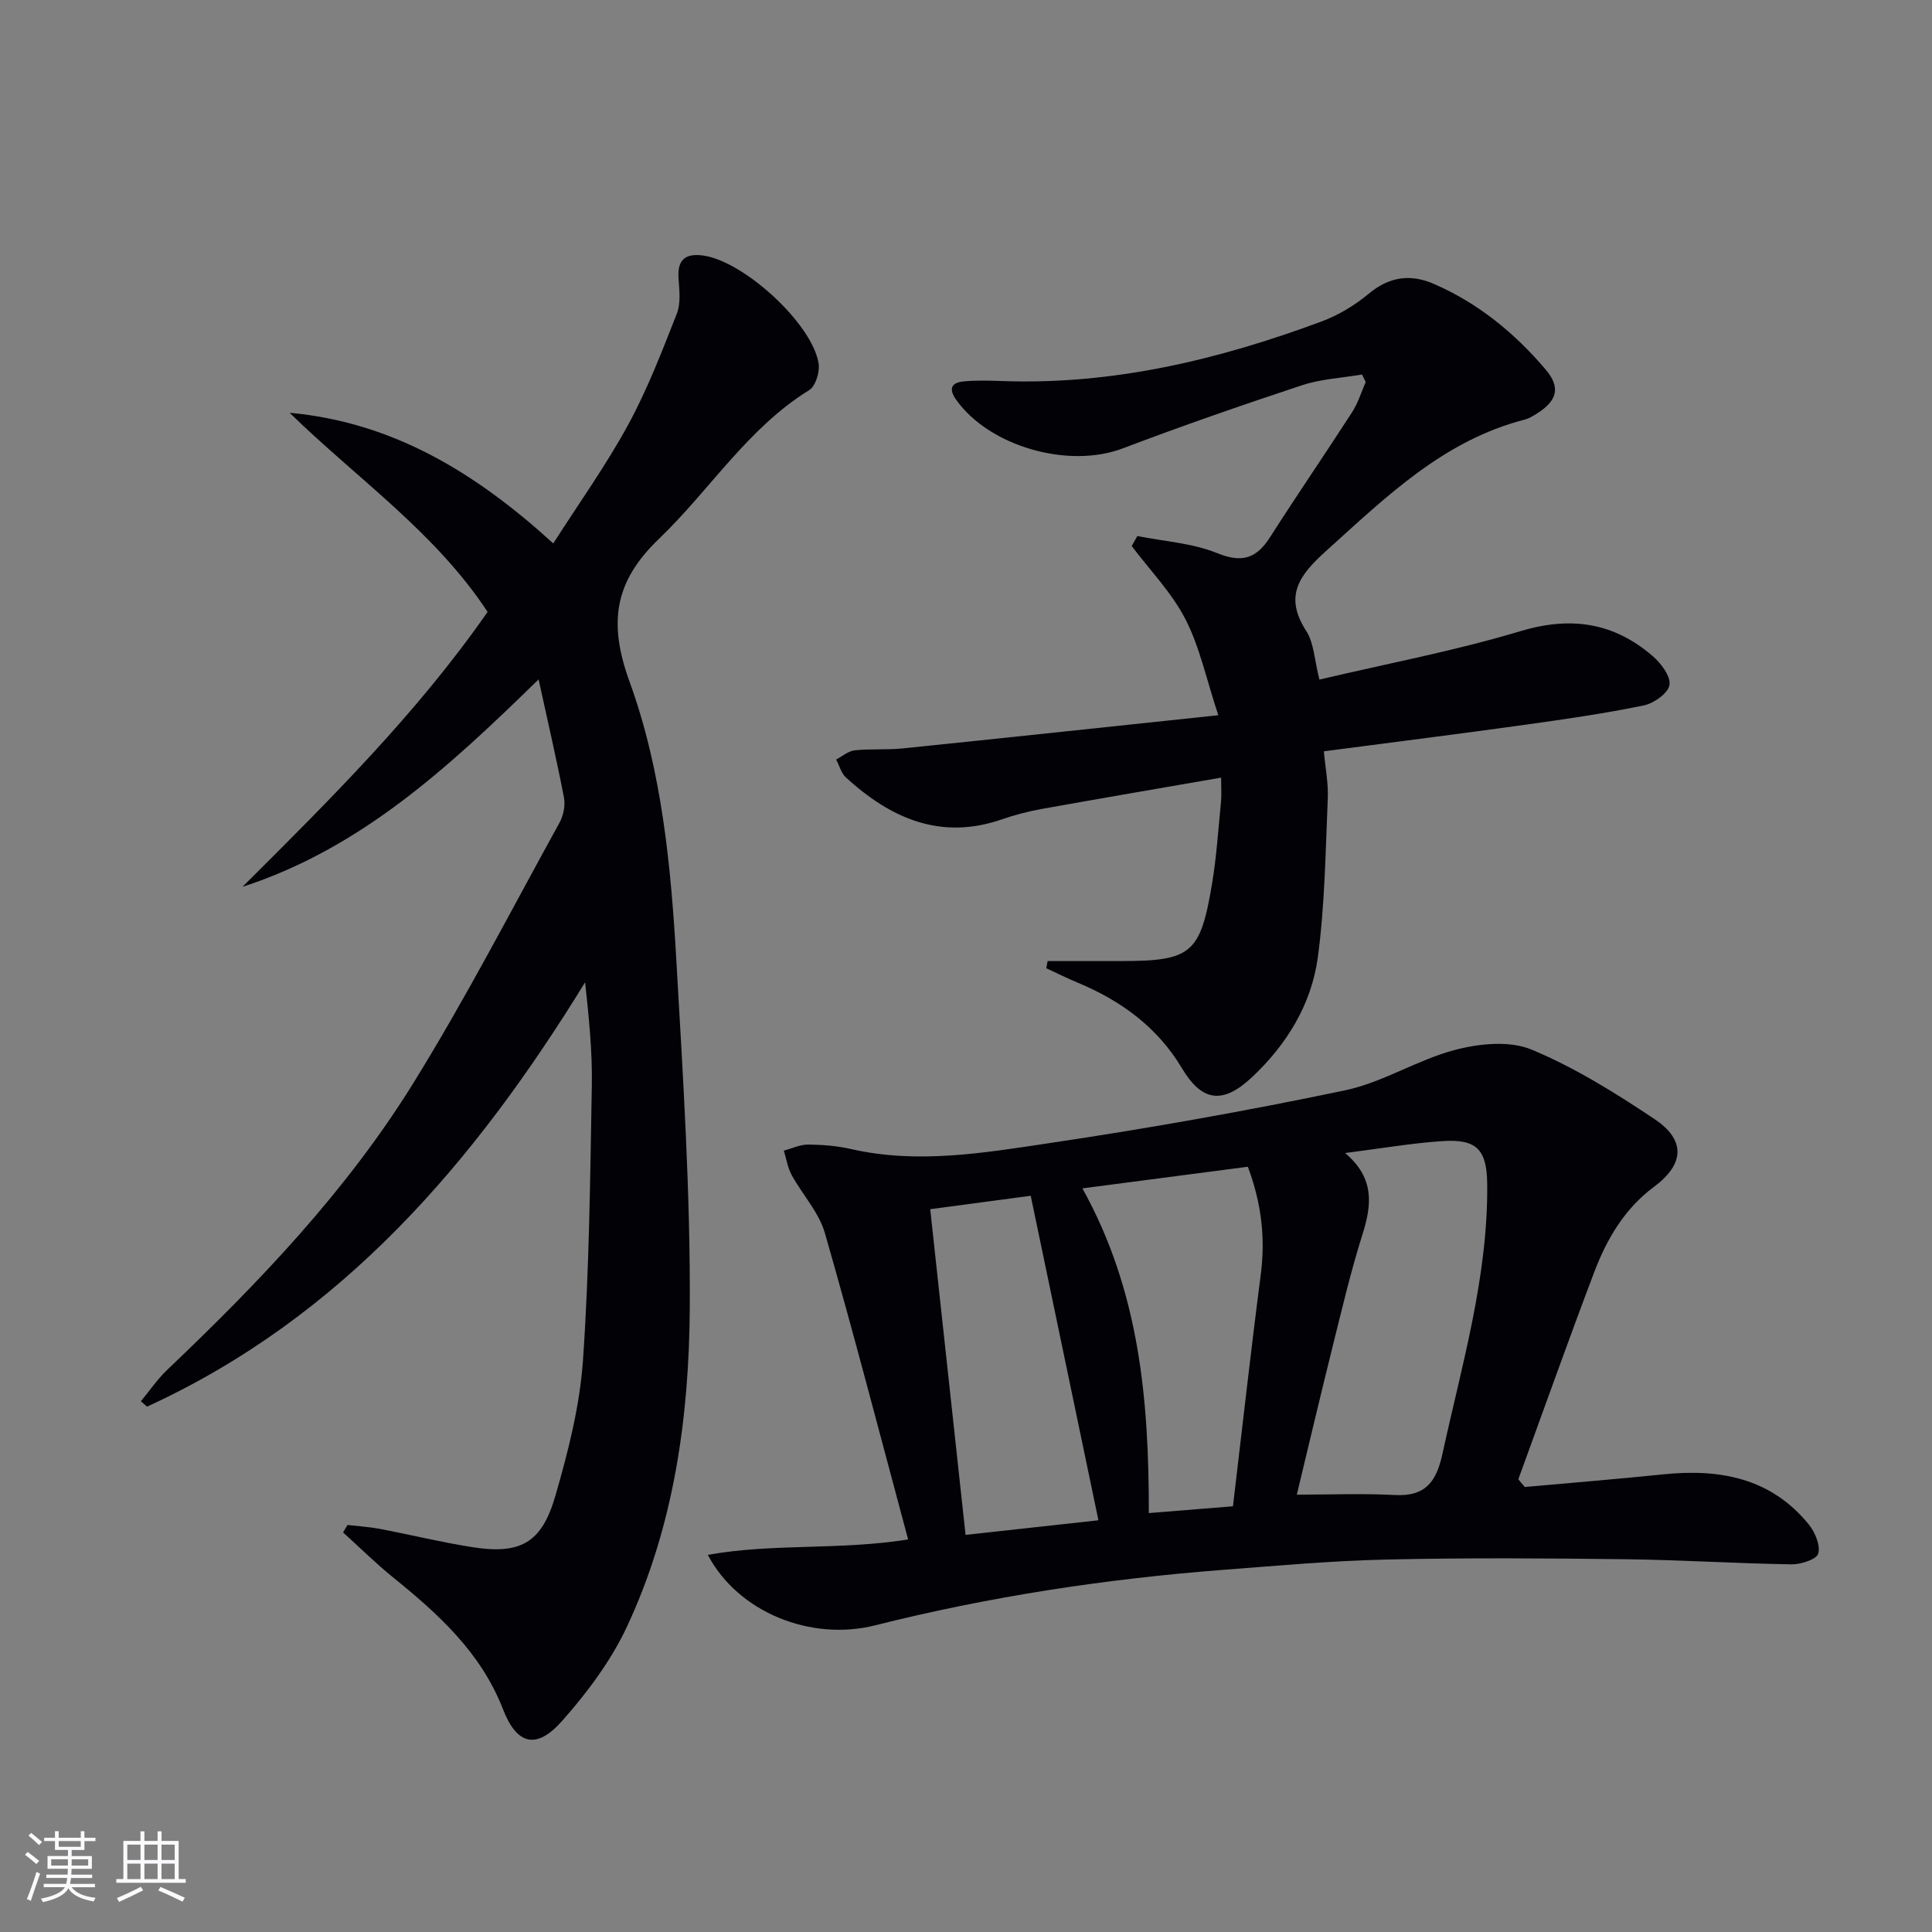
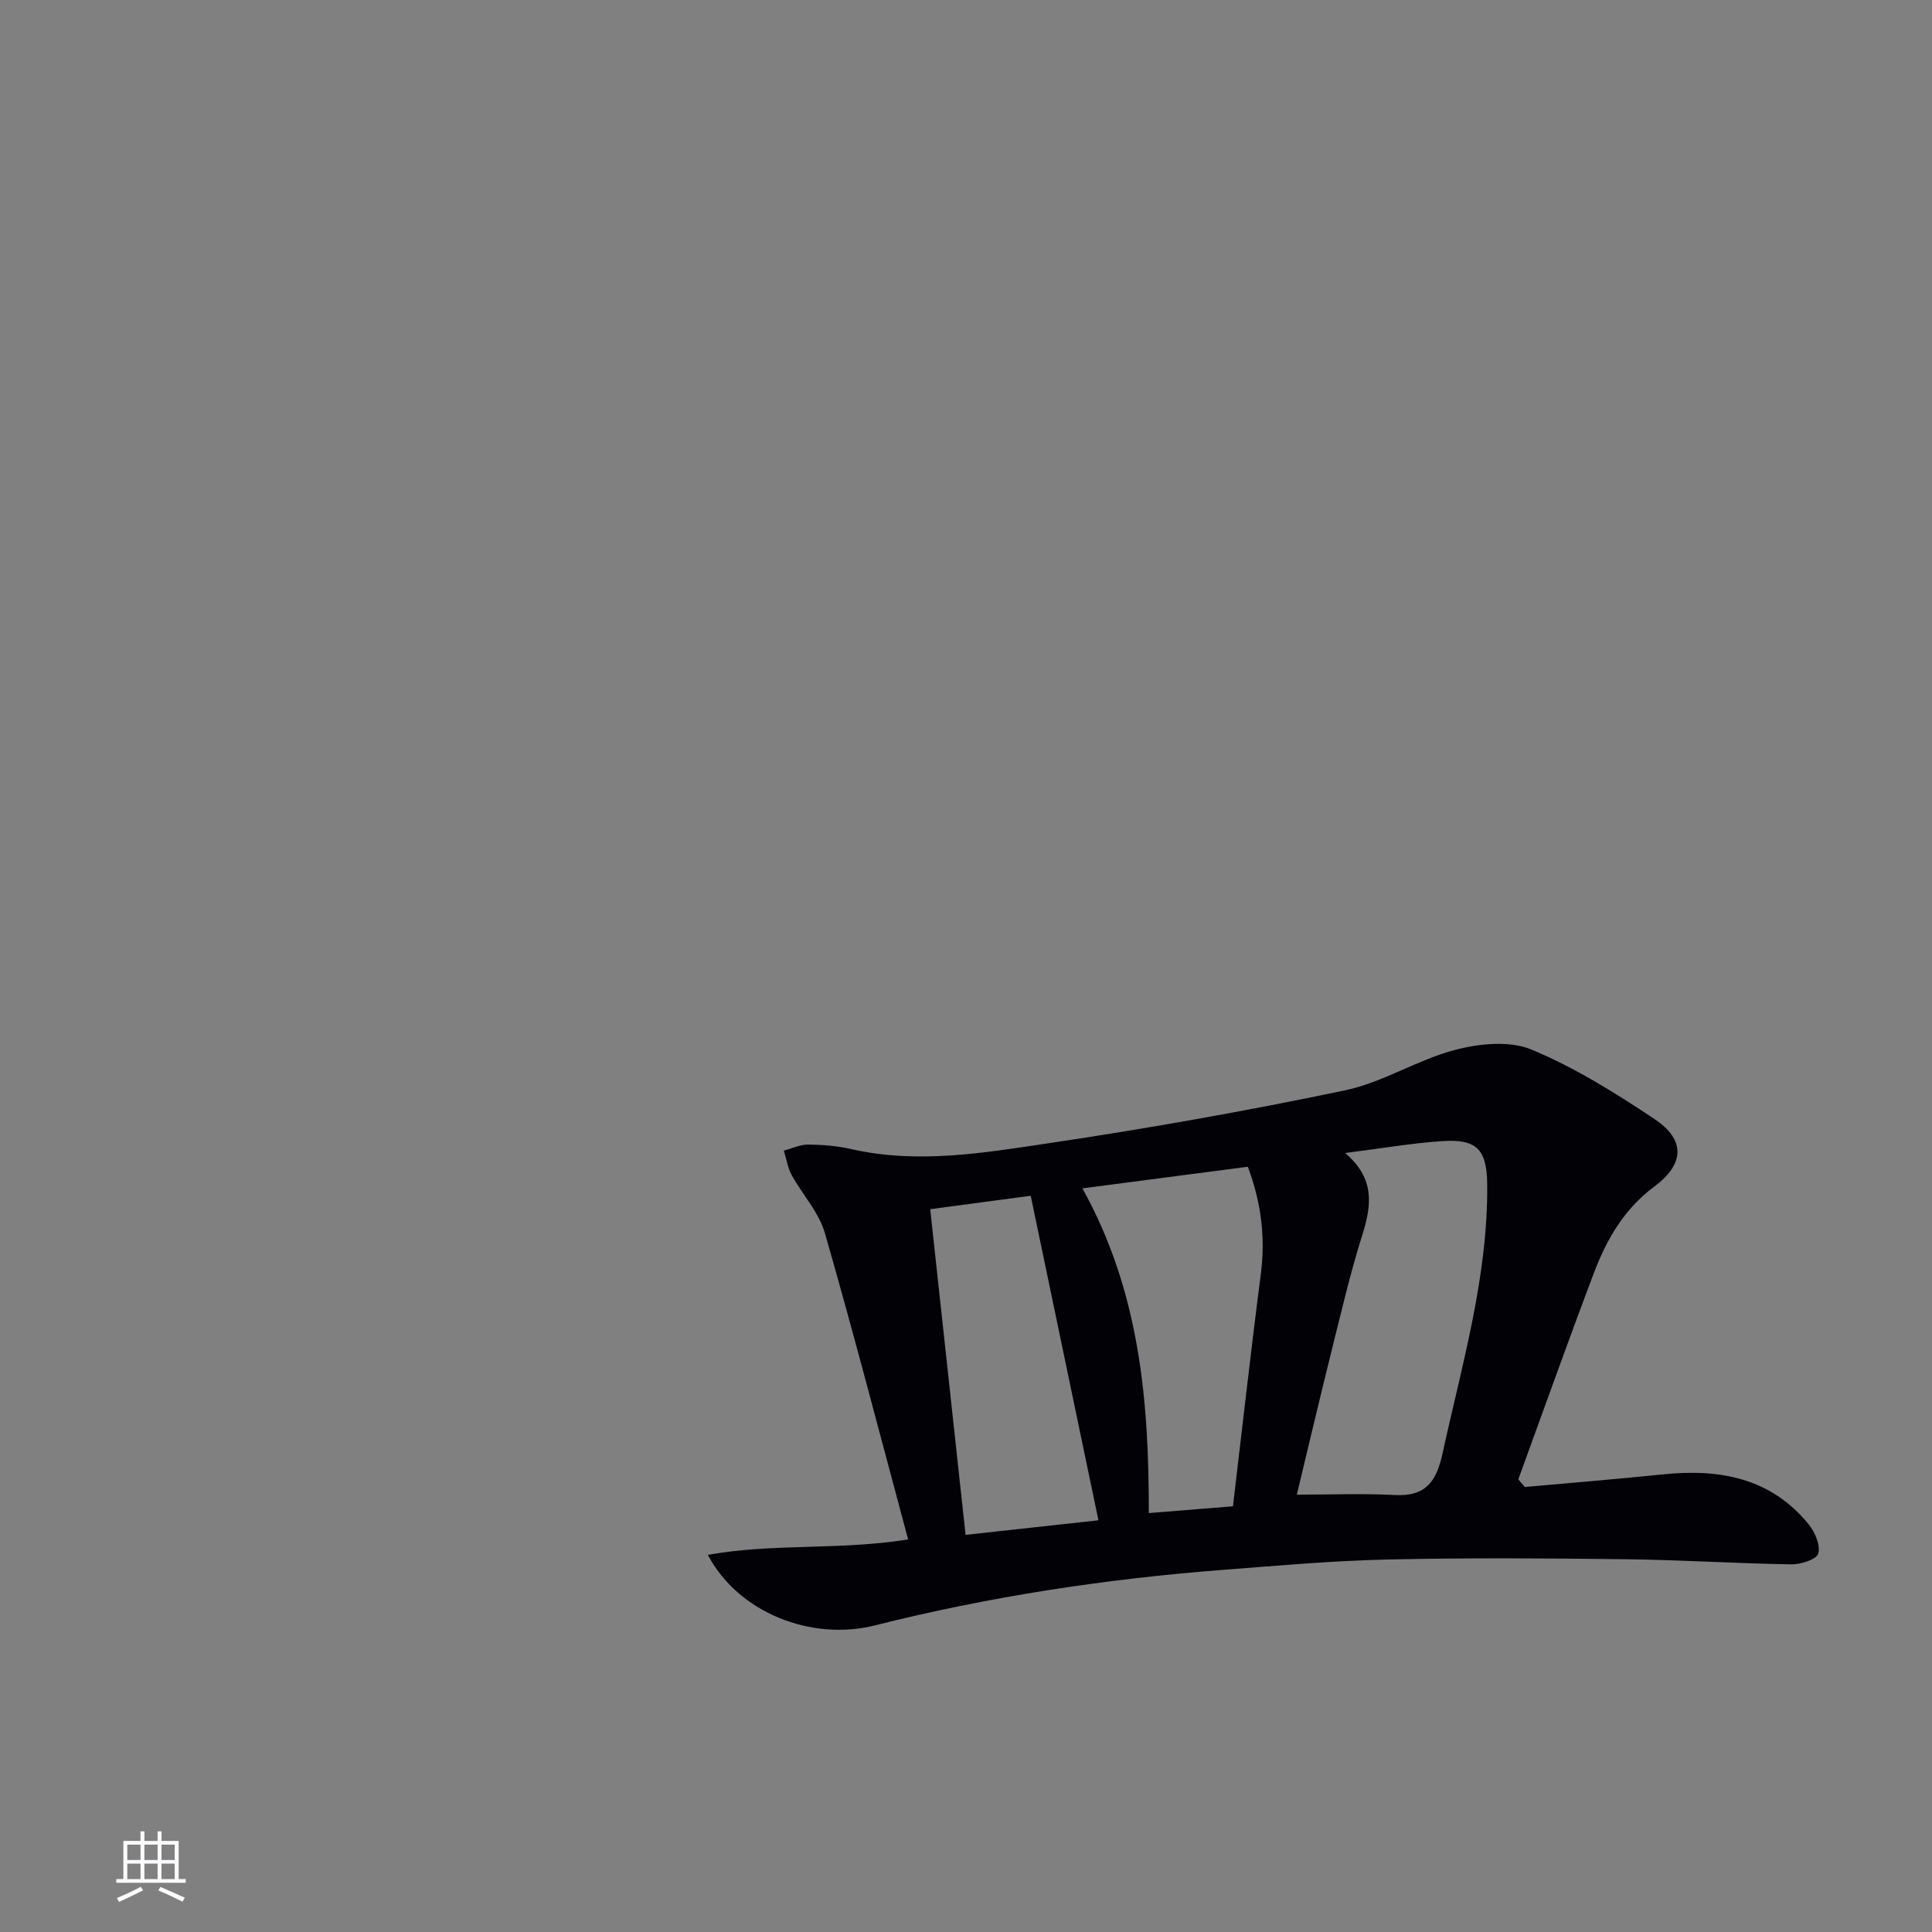
<svg xmlns="http://www.w3.org/2000/svg" enable-background="new 0 0 400 400" viewBox="0 0 400 400">
  <rect x="0" y="0" width="400" height="400" fill="#808080" stroke="none" />
  <g fill="#010106">
-     <path d="m111.51 140.66c-18.65 18.23-36.8 34.99-61.31 42.95 18.05-17.98 36.11-35.87 50.75-56.92-10.85-16.52-27.03-27.6-40.99-41.23 21.38 1.97 38.48 12.37 54.59 27.05 5.28-8.27 10.87-16.08 15.44-24.45 4.02-7.36 7.06-15.29 10.14-23.12.85-2.17.52-4.91.35-7.37-.26-3.85 1.48-5.15 5.07-4.67 8.36 1.12 22.48 13.95 23.92 22.25.31 1.76-.58 4.77-1.91 5.6-12.78 7.9-20.59 20.7-31.1 30.78-9.33 8.94-10.54 17.45-6.09 29.69 6.69 18.42 8.55 38.2 9.67 57.78 1.37 23.91 2.91 47.86 2.77 71.78-.14 22.65-3.27 45.2-13.02 66.03-3.32 7.09-8.25 13.67-13.48 19.56-5.29 5.95-9.33 4.84-12.17-2.49-4.53-11.68-13.32-19.67-22.71-27.26-3.62-2.93-6.94-6.22-10.4-9.35.31-.51.61-1.03.92-1.54 2.22.26 4.46.39 6.65.8 6.36 1.21 12.66 2.76 19.05 3.77 9.99 1.59 14.46-.74 17.3-10.49 2.67-9.19 5.09-18.69 5.75-28.18 1.31-18.9 1.49-37.88 1.83-56.84.13-7.05-.6-14.11-1.39-21.42-22.84 37.19-50.28 69.33-90.7 87.86-.42-.37-.84-.75-1.27-1.12 1.81-2.18 3.42-4.56 5.45-6.5 19-18.07 37.11-37.01 50.96-59.37 10.84-17.5 20.3-35.85 30.25-53.89.82-1.49 1.25-3.59.93-5.24-1.49-7.75-3.29-15.47-5.25-24.45z" />
    <path d="m315.69 307.87c9.55-.86 19.11-1.64 28.64-2.62 11.69-1.2 22.29.71 30.14 10.35 1.31 1.61 2.45 4.31 1.98 6.05-.32 1.18-3.58 2.26-5.51 2.23-11.47-.18-22.92-.92-34.39-1.06-16.46-.2-32.93-.31-49.38.06-11.28.25-22.56 1.27-33.82 2.13-24.37 1.87-48.45 5.53-72.18 11.5-13.34 3.36-28.39-2.74-34.62-14.59 13.53-2.44 27.1-.91 41.47-3.19-5.82-21.64-11.25-42.62-17.24-63.45-1.24-4.31-4.67-7.97-6.89-12.04-.83-1.51-1.08-3.33-1.6-5.01 1.67-.45 3.35-1.27 5.02-1.26 2.97.02 6.01.27 8.9.93 13.81 3.15 27.51.79 41.06-1.23 20.5-3.05 40.94-6.68 61.22-10.93 7.81-1.64 14.96-6.32 22.73-8.36 5.01-1.32 11.29-1.97 15.83-.09 8.96 3.72 17.39 8.99 25.51 14.41 6.49 4.34 6.18 9.34-.11 14.01-6.15 4.57-9.8 10.85-12.41 17.74-5.39 14.22-10.48 28.55-15.69 42.83.45.55.9 1.07 1.34 1.59zm-37.2-69.15c6.14 5.2 5.53 10.72 3.6 16.83-2.45 7.75-4.3 15.69-6.27 23.58-2.55 10.24-4.96 20.51-7.33 30.32 7.1 0 13.73-.27 20.32.08 6.33.33 8.58-2.75 9.84-8.55 4.03-18.47 9.45-36.68 9.26-55.83-.07-7.18-2.18-9.39-9.38-8.89-6.26.42-12.48 1.5-20.04 2.46zm-23.22 73.14c1.95-16.39 3.71-32.2 5.76-47.98.98-7.58.14-14.79-2.68-22.32-11.24 1.47-22.29 2.92-34.25 4.48 11.87 21.38 13.77 43.94 13.75 67.23 6.36-.51 11.8-.95 17.42-1.41zm-27.85 2.9c-4.74-22.72-9.33-44.74-14.02-67.19-6.16.82-13.17 1.76-20.81 2.78 2.46 22.68 4.88 45 7.32 67.43 9.79-1.08 18.67-2.05 27.51-3.02z" />
-     <path d="m281.99 77.54c-4.17.71-8.51.92-12.48 2.24-12.45 4.11-24.84 8.42-37.1 13.07-11.17 4.23-27.61-.39-34.47-10.12-1.57-2.23-.97-3.5 1.49-3.75 2.64-.27 5.33-.18 7.99-.09 22.97.84 44.84-4.4 66.16-12.32 3.52-1.31 6.94-3.37 9.82-5.77 4.24-3.54 8.65-4.11 13.42-2.04 9.18 3.98 16.77 10.18 23.19 17.75 3.11 3.66 2.42 6.4-1.67 9.02-.84.53-1.72 1.1-2.66 1.34-16.87 4.34-28.76 16.06-41.15 27.22-5.42 4.89-8.82 9.25-4.09 16.54 1.61 2.48 1.68 5.97 2.73 10.07 14-3.3 28.02-5.94 41.6-10.02 10.46-3.14 19.32-1.81 27.38 5.14 1.73 1.49 3.77 4.17 3.5 5.98-.25 1.69-3.21 3.81-5.28 4.24-8.11 1.67-16.32 2.86-24.52 4-13.63 1.9-27.29 3.61-41.76 5.51.3 3.36.95 6.59.81 9.79-.47 10.95-.6 21.97-2.05 32.8-1.31 9.77-6.41 18.11-13.67 24.91-5.97 5.59-10.29 5.11-14.45-1.85-5.11-8.55-12.6-13.99-21.58-17.74-2.21-.92-4.35-1.99-6.53-3 .09-.49.19-.98.28-1.48h15.02c14.76 0 16.61-1.47 19.05-16.19.92-5.55 1.27-11.2 1.83-16.81.13-1.29.02-2.6.02-4.98-12.82 2.23-25.01 4.3-37.18 6.49-2.76.5-5.51 1.21-8.16 2.13-12.76 4.43-23.08-.2-32.34-8.65-.98-.9-1.36-2.46-2.02-3.72 1.27-.66 2.5-1.76 3.83-1.9 3.29-.35 6.65-.06 9.95-.4 21.27-2.18 42.52-4.46 65.34-6.87-2.53-7.64-3.87-14.2-6.83-19.92-2.83-5.49-7.34-10.11-11.1-15.11.39-.69.78-1.38 1.17-2.07 5.55 1.11 11.4 1.46 16.55 3.55 5.22 2.11 8.15 1.04 10.96-3.37 5.54-8.68 11.37-17.17 16.95-25.82 1.22-1.9 1.9-4.15 2.82-6.25-.25-.51-.51-1.03-.77-1.55z" />
  </g>
-   <path d="m5.17 384 .55-.58c.85.61 1.65 1.24 2.4 1.87l-.59.64c-.83-.73-1.62-1.38-2.36-1.93m1.22 9.53-.82-.34c.71-1.76 1.37-3.64 1.98-5.63.24.13.5.25.76.36-.6 1.67-1.24 3.54-1.92 5.61m-.5-13.5.57-.54c.56.44 1.31 1.06 2.26 1.87l-.64.64c-.68-.66-1.41-1.32-2.19-1.97m3.25.46h2.24v-1.36h.77v1.36h4.57v-1.36h.76v1.36h2.28v.69h-2.28v1.84h-2.64v1.26h4.18v2.64h-4.21c0 .45-.02.86-.05 1.21h4.32v.69h-4.38c-.04.34-.1.75-.19 1.22h5.15v.69h-4.82c.87 1.19 2.51 1.92 4.93 2.19-.17.32-.3.57-.37.76-2.77-.49-4.52-1.41-5.26-2.76-.56 1.26-2.3 2.23-5.24 2.9-.12-.24-.26-.48-.43-.72 2.73-.55 4.38-1.34 4.96-2.38h-4.38v-.69h4.65c.1-.38.17-.79.21-1.22h-4.32v-.69h4.4c.03-.34.05-.75.05-1.21h-4.2v-2.64h4.23v-1.26h-2.69v-1.84h-2.24zm1.46 4.46v1.29h3.45c.01-.4.02-.57.01-.53v-.32-.45h-3.46zm1.55-2.59h4.57v-1.19h-4.57zm6.11 2.59h-3.42v.77c-.01.19-.01.37-.02.53h3.44z" fill="#fafafc" />
  <path d="m32.63 379.16h.82v1.98h3.54v7.89h1.46v.78h-14.37v-.78h1.46v-7.89h3.54v-1.98h.82v1.98h2.73zm-3.49 11.48.5.73c-1.61.82-3.28 1.63-5 2.41-.13-.27-.28-.55-.44-.82 1.75-.72 3.4-1.49 4.94-2.32m-2.78-5.55h2.73v-3.18h-2.73zm0 3.95h2.73v-3.2h-2.73zm3.54-3.95h2.73v-3.18h-2.73zm0 3.95h2.73v-3.2h-2.73zm7.89 4.68c-1.84-.92-3.51-1.7-5.02-2.32l.45-.73c1.89.8 3.57 1.55 5.04 2.23zm-1.62-11.81h-2.73v3.18h2.73zm-2.73 7.13h2.73v-3.2h-2.73z" fill="#fafafc" />
</svg>